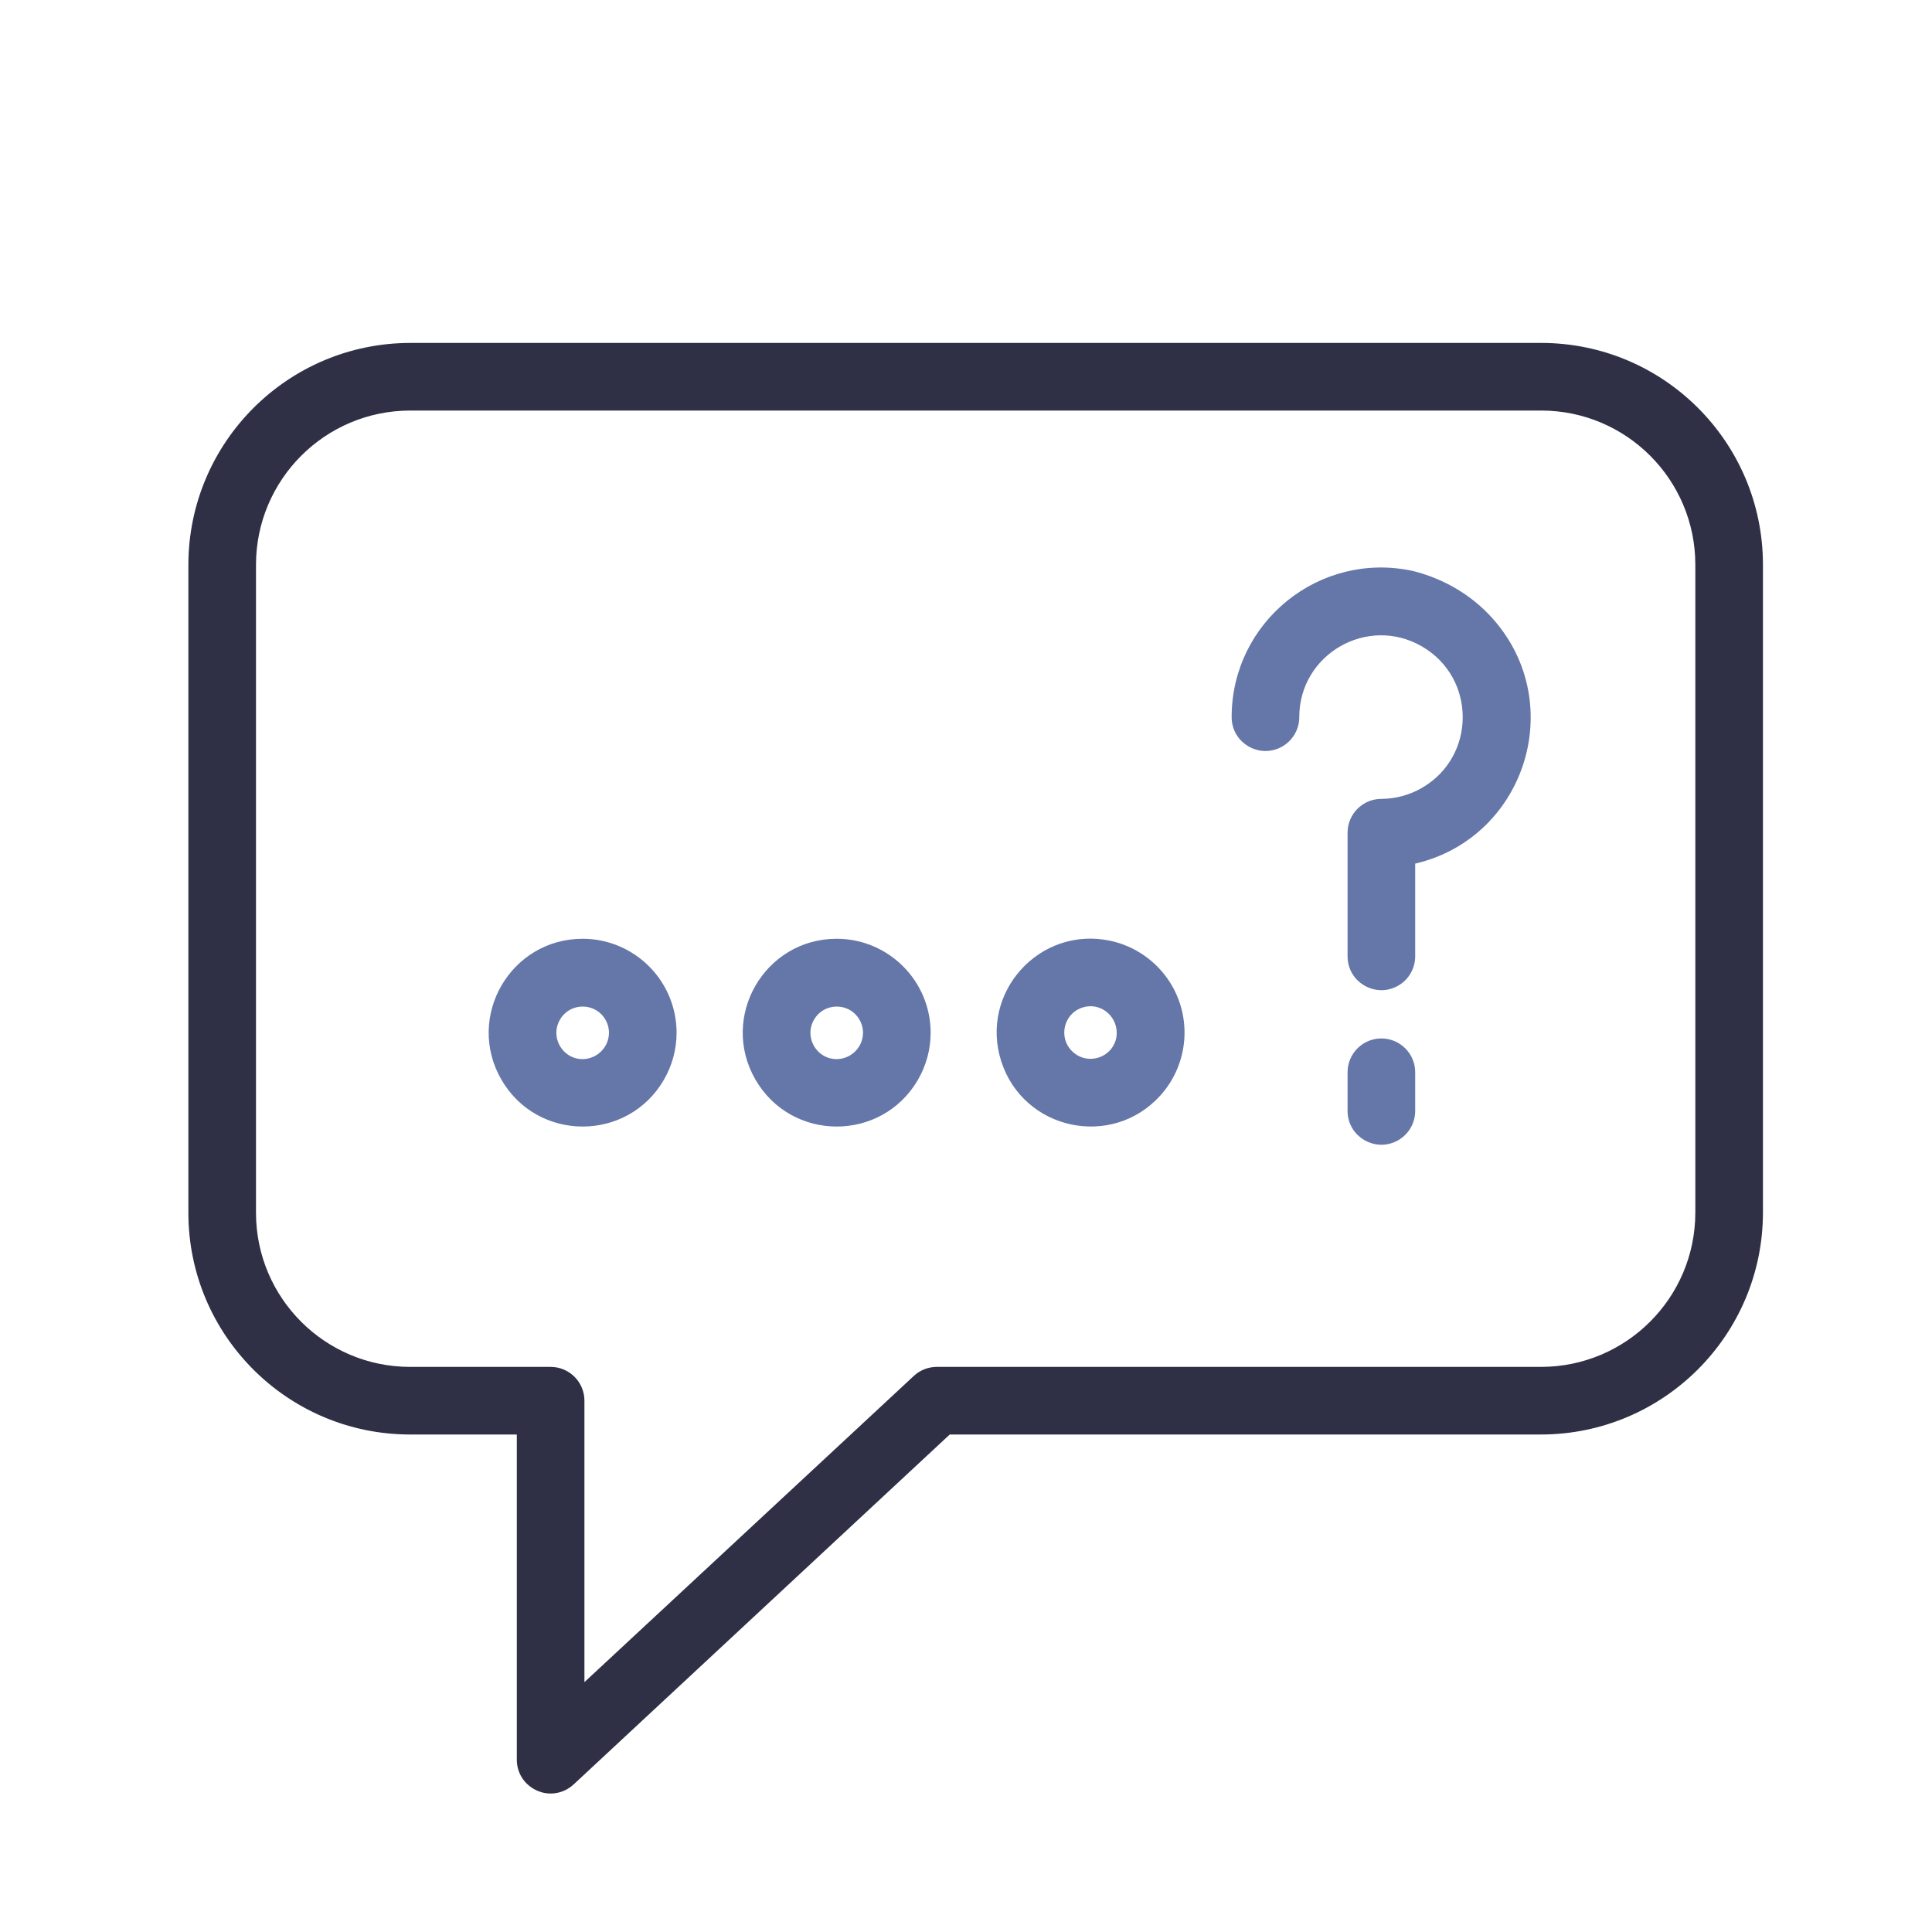
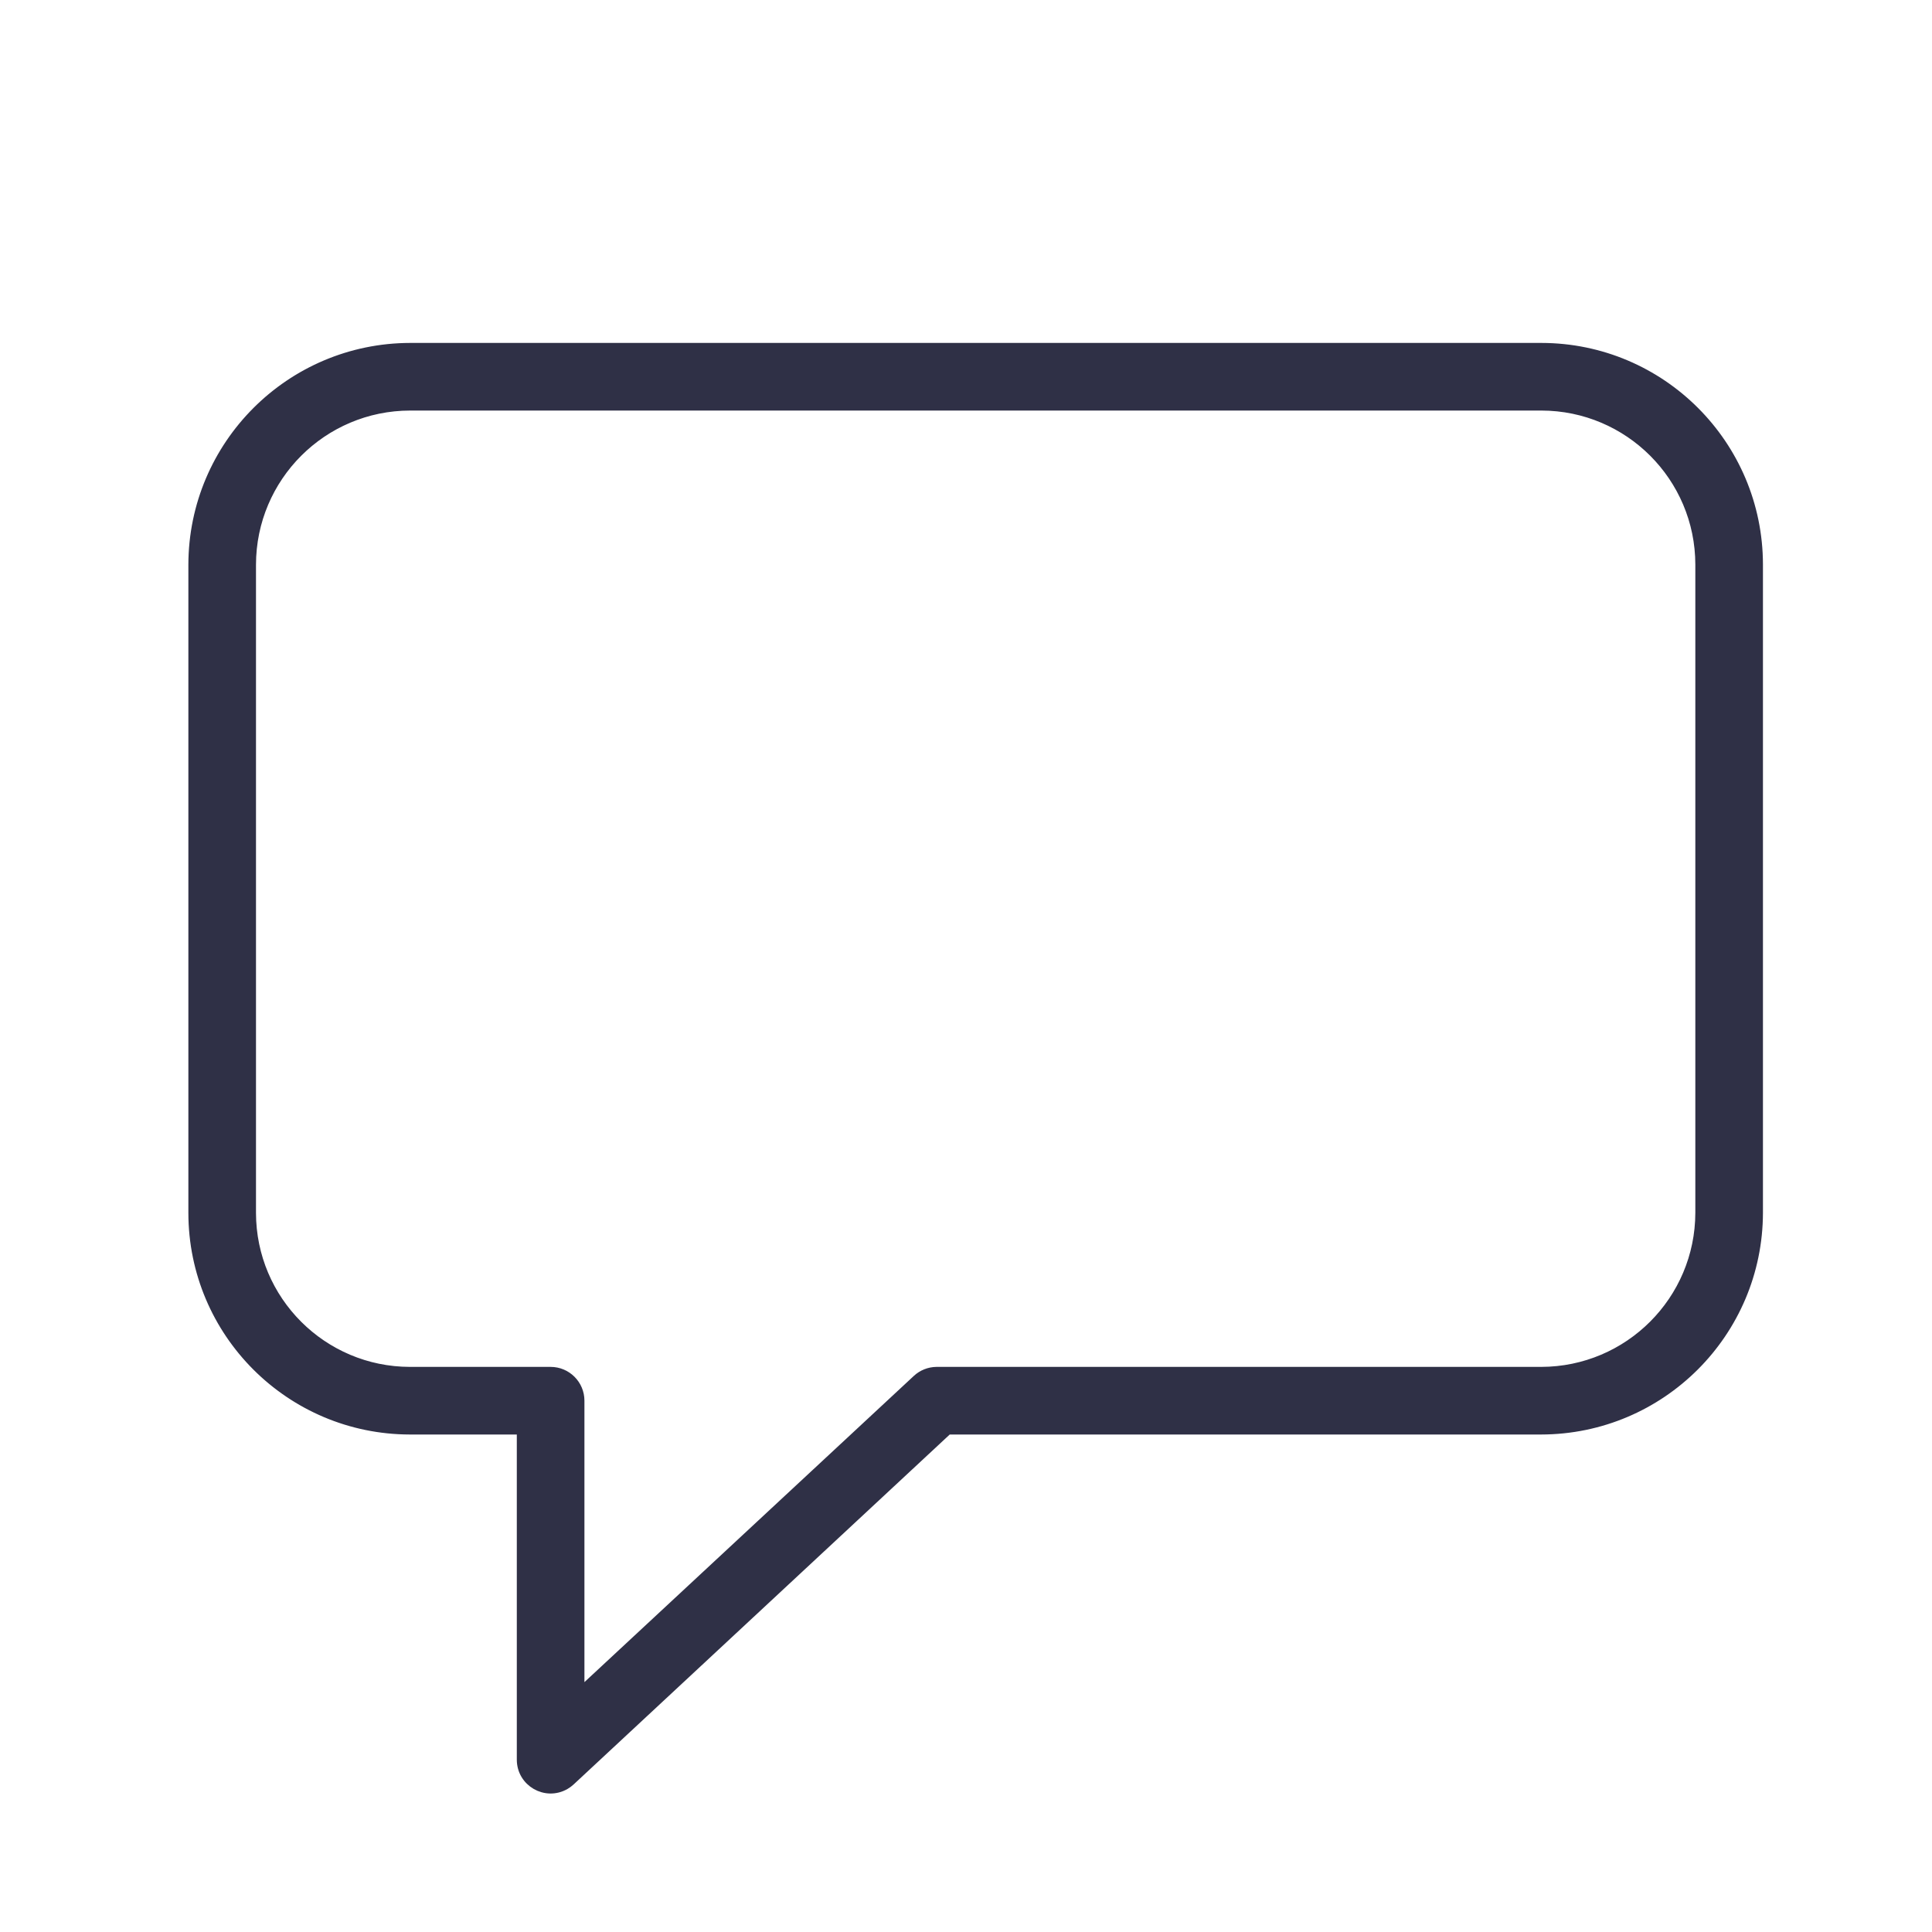
<svg xmlns="http://www.w3.org/2000/svg" viewBox="1950 2450 100 100" width="100" height="100" data-guides="{&quot;vertical&quot;:[],&quot;horizontal&quot;:[]}">
  <path fill="#2f3046" stroke="#2f3046" fill-opacity="1" stroke-width="0.5" stroke-opacity="1" color="rgb(51, 51, 51)" fill-rule="evenodd" font-size-adjust="none" id="tSvg11f68841481" title="Path 3" d="M 2029.78 2468 C 2010.263 2468 1990.747 2468 1971.23 2468C 1965.032 2468.011 1960.011 2473.032 1960 2479.23C 1960 2490.413 1960 2501.597 1960 2512.78C 1960.006 2518.974 1965.026 2523.994 1971.22 2524C 1973.147 2524 1975.073 2524 1977 2524C 1977 2529.693 1977 2535.387 1977 2541.08C 1977 2542.235 1978.25 2542.957 1979.25 2542.379C 1979.347 2542.323 1979.438 2542.256 1979.52 2542.18C 1986.033 2536.12 1992.547 2530.06 1999.06 2524C 2009.297 2524 2019.533 2524 2029.77 2524C 2035.968 2523.989 2040.989 2518.968 2041 2512.77C 2041 2501.587 2041 2490.403 2041 2479.22C 2040.994 2473.026 2035.974 2468.006 2029.78 2468ZM 2038 2512.77 C 2037.994 2517.313 2034.313 2520.994 2029.77 2521C 2019.337 2521 2008.903 2521 1998.47 2521C 1998.099 2521.005 1997.742 2521.147 1997.47 2521.4C 1991.647 2526.813 1985.823 2532.227 1980 2537.64C 1980 2532.593 1980 2527.547 1980 2522.5C 1980 2521.672 1979.328 2521 1978.5 2521C 1976.073 2521 1973.647 2521 1971.22 2521C 1966.683 2520.994 1963.006 2517.317 1963 2512.78C 1963 2501.597 1963 2490.413 1963 2479.23C 1963.006 2474.687 1966.687 2471.006 1971.23 2471C 1990.747 2471 2010.263 2471 2029.78 2471C 2034.317 2471.006 2037.994 2474.683 2038 2479.22C 2038 2490.403 2038 2501.587 2038 2512.77Z" />
-   <path fill="#6477a8" stroke="#6477a8" fill-opacity="1" stroke-width="0.5" stroke-opacity="1" color="rgb(51, 51, 51)" fill-rule="evenodd" font-size-adjust="none" id="tSvgccbb882d26" title="Path 4" d="M 1980.16 2498.84 C 1976.611 2498.84 1974.393 2502.682 1976.168 2505.755C 1977.942 2508.828 1982.378 2508.828 1984.152 2505.755C 1984.557 2505.054 1984.77 2504.259 1984.77 2503.45C 1984.764 2500.906 1982.704 2498.846 1980.16 2498.84ZM 1980.16 2505.07 C 1978.921 2505.07 1978.146 2503.728 1978.766 2502.655C 1979.386 2501.582 1980.935 2501.582 1981.554 2502.655C 1981.694 2502.897 1981.768 2503.171 1981.77 2503.45C 1981.77 2504.339 1981.049 2505.06 1980.16 2505.07ZM 1993.31 2498.84 C 1989.761 2498.84 1987.543 2502.681 1989.318 2505.755C 1991.092 2508.828 1995.528 2508.828 1997.302 2505.755C 1997.707 2505.054 1997.92 2504.259 1997.92 2503.45C 1997.914 2500.906 1995.854 2498.846 1993.31 2498.84ZM 1993.31 2505.07 C 1992.071 2505.07 1991.296 2503.728 1991.916 2502.655C 1992.536 2501.582 1994.085 2501.582 1994.704 2502.655C 1994.844 2502.897 1994.918 2503.171 1994.92 2503.45C 1994.92 2504.339 1994.199 2505.06 1993.31 2505.07ZM 2007.42 2498.94 C 2003.95 2498.194 2000.975 2501.484 2002.064 2504.862C 2003.153 2508.239 2007.49 2509.171 2009.87 2506.54C 2011.271 2504.99 2011.456 2502.693 2010.32 2500.94C 2009.655 2499.916 2008.613 2499.197 2007.42 2498.94ZM 2008.02 2503.79 C 2007.753 2505 2006.276 2505.468 2005.361 2504.631C 2004.447 2503.795 2004.78 2502.282 2005.962 2501.908C 2006.23 2501.823 2006.515 2501.81 2006.79 2501.87C 2007.653 2502.069 2008.193 2502.926 2008.02 2503.79ZM 2023.09 2479.8 C 2018.418 2478.778 2013.998 2482.338 2014 2487.12C 2014 2488.275 2015.25 2488.996 2016.25 2488.419C 2016.714 2488.151 2017 2487.656 2017 2487.12C 2017 2483.671 2020.733 2481.516 2023.72 2483.24C 2026.707 2484.965 2026.707 2489.276 2023.72 2491C 2023.045 2491.39 2022.28 2491.597 2021.5 2491.6C 2020.672 2491.6 2020 2492.272 2020 2493.1C 2020 2495.233 2020 2497.367 2020 2499.5C 2020 2500.655 2021.25 2501.376 2022.25 2500.799C 2022.714 2500.531 2023 2500.036 2023 2499.5C 2023 2497.833 2023 2496.167 2023 2494.5C 2028.646 2493.332 2030.91 2486.489 2027.075 2482.184C 2026.026 2481.005 2024.631 2480.189 2023.09 2479.8ZM 2021.5 2504 C 2020.672 2504 2020 2504.672 2020 2505.5C 2020 2506.167 2020 2506.833 2020 2507.5C 2020 2508.655 2021.25 2509.376 2022.25 2508.799C 2022.714 2508.531 2023 2508.036 2023 2507.5C 2023 2506.833 2023 2506.167 2023 2505.5C 2023 2504.672 2022.328 2504 2021.5 2504Z" />
  <defs />
</svg>